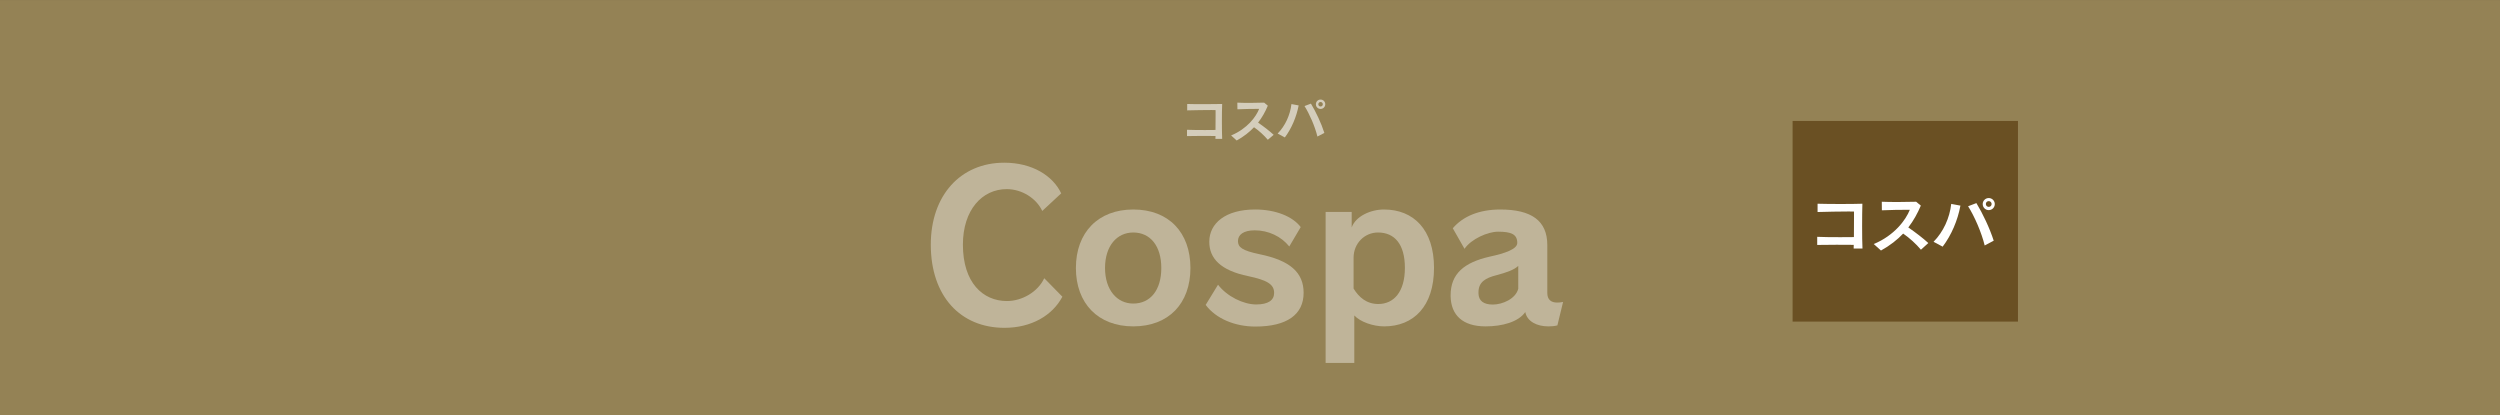
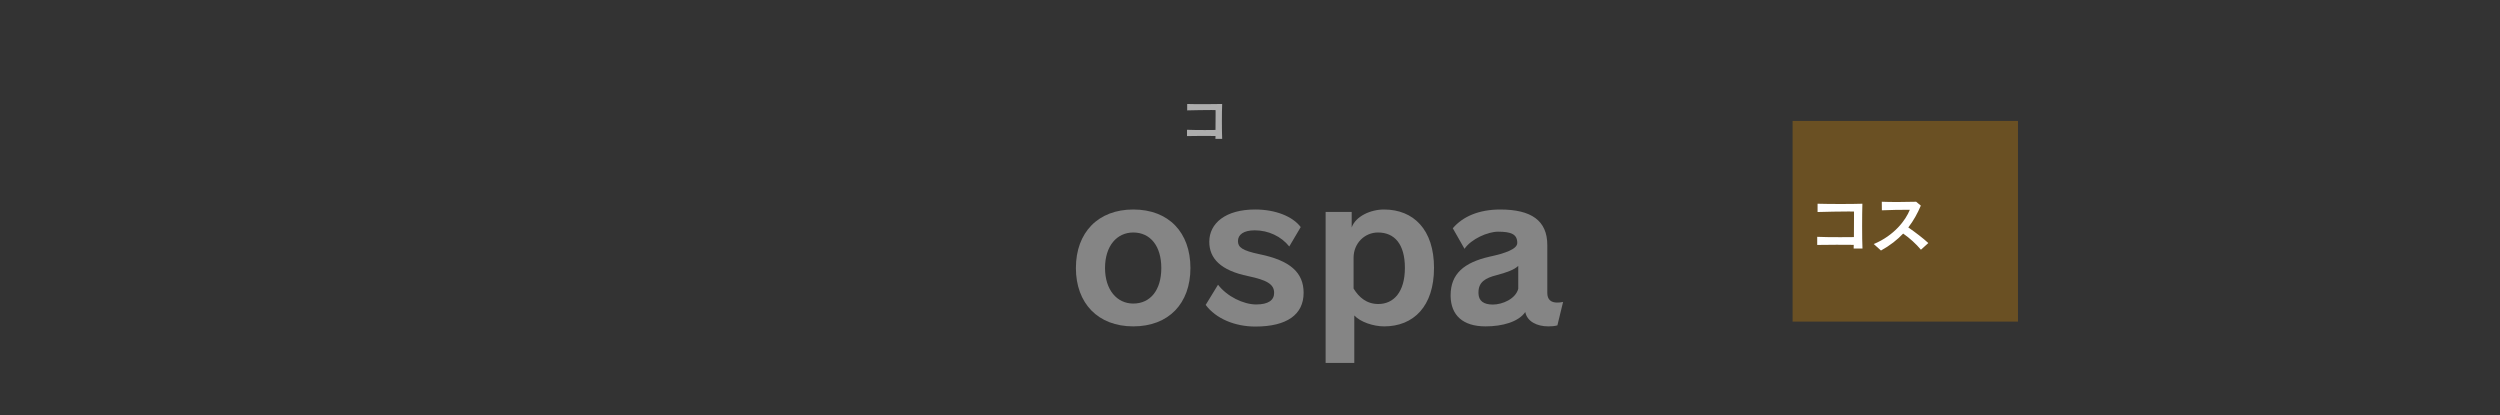
<svg xmlns="http://www.w3.org/2000/svg" version="1.1" x="0px" y="0px" viewBox="0 0 2772.1 460.5" style="enable-background:new 0 0 2772.1 460.5;" xml:space="preserve">
  <rect x="0" y="0" width="2772.1" height="460.5" fill="#333333" stroke="none" />
  <style type="text/css">
	.st0{fill:#948255;}
	.st1{opacity:0.4;}
	.st2{fill:#FFFFFF;}
	.st3{fill:#6A5023;}
	.st4{opacity:0.6;}
</style>
  <g id="レイヤー_1">
</g>
  <g id="PAGE">
-     <rect x="1155.8" y="-1155.8" transform="matrix(-1.836970e-16 1 -1 -1.836970e-16 1616.294 -1155.769)" class="st0" width="460.5" height="2772.1" />
    <g class="st1">
      <g>
-         <path class="st2" d="M1178,329c-11,20.8-34.3,34.5-64.2,34.5c-48.8,0-81.7-35.1-81.7-92.2c0-54.6,32.9-90.9,81.5-90.9     c31.1,0,54,14.6,63.1,34l-21,19.5c-6.5-13.9-22.4-24.2-39.4-24.2c-27.3,0-48.6,23.1-48.6,61.6c0,42.1,22.2,62.5,48.8,62.5     c16.8,0,34.3-10.1,41.4-25.3L1178,329z" />
        <path class="st2" d="M1193,297.2c0-39.4,24.6-64.9,63.6-64.9c39.4,0,63.4,25.5,63.4,64.9c0,39.2-24,64.7-63.4,64.7     C1217.6,361.9,1193,336.4,1193,297.2z M1287.7,297.2c0-24.6-12.3-39.4-31.1-39.4c-18.1,0-31.3,14.8-31.3,39.4     c0,24.2,13.2,39.4,31.3,39.4C1275.4,336.6,1287.7,321.9,1287.7,297.2z" />
        <path class="st2" d="M1429.6,273.3c-9-11.2-23.1-17.9-38.3-17.9c-12.5,0-18.6,4.9-18.6,11.9c0,6.7,4.3,10.5,24,14.6     c33.6,6.9,48.8,20.1,48.8,42.8c0,24-18.4,37.4-53.5,37.4c-22.6,0-43.7-8.7-55.1-24l13.7-22.4c9.9,13,28.2,21.9,42.3,21.9     c13.7,0,19.9-4.9,19.9-12.8c0-9.4-7.4-14.1-28.7-18.6c-30.7-6.3-43.2-19.7-43.2-38.1c0-20.6,18.1-35.8,50.8-35.8     c22.6,0,41.6,7.6,50.6,19.5L1429.6,273.3z" />
        <path class="st2" d="M1469.9,402.5V235h28.9v17.2c4.5-12.5,21-19.9,35.8-19.9c32.9,0,55.5,22.4,55.5,64.7     c0,42.8-22.8,64.9-55.3,64.9c-12.1,0-26.4-4.9-33.1-12.1v52.6H1469.9z M1501,320.1c5.6,9.2,14.1,17,27.3,17     c17,0,29.5-13.2,29.5-40.1c0-26.4-11.6-39.2-29.8-39.2c-15,0-27.1,12.1-27.1,28V320.1z" />
        <path class="st2" d="M1726.9,360.8c-3.4,0.9-6.7,1.1-10.1,1.1c-12.5,0-23.5-5.4-25.5-15.9c-7.6,11-25.5,15.9-44.1,15.9     c-25.3,0-38.3-12.5-38.7-33.4v-1.1c0-23.7,14.8-36.3,43.2-42.8c16.8-3.6,30.7-8.3,30.7-15.2c0-9.6-6.5-12.5-21.3-12.5     c-11.4,0-29.8,8.1-37.2,19l-13-22.8c11.2-13.2,29.3-20.8,52.6-20.8c34.5,0,52.2,12.3,52.2,39.4v53.1c0,7.6,4.3,10.7,11,10.7     c2,0,4.3-0.2,6.5-0.7L1726.9,360.8z M1683.5,294.8c-4.3,4.3-13,7.4-24,10.3c-12.3,3.1-20.1,7.6-20.1,19v1.3     c0.2,8.1,5.6,12.3,15.9,12.3c10.7,0,25.3-6.3,28.2-17.5V294.8z" />
      </g>
    </g>
    <rect x="1987.7" y="134.1" class="st3" width="249.9" height="222.5" />
    <g class="st4">
      <g>
        <path class="st2" d="M1347.7,154c0.1-1,0.1-2,0.1-3.2c-4.2,0-9.5-0.1-14.8-0.1c-6.5,0-12.9,0.1-16.8,0.2v-7     c4.4,0.2,12.2,0.3,19.8,0.3c4.2,0,8.4-0.1,11.8-0.1c0.1-5.4,0.1-11.2,0.1-16.3v-5.7c-1.2,0-2.7-0.1-4.5-0.1     c-7.7,0-19.3,0.2-27,0.4v-7.1c5.1,0.2,12.6,0.2,19.9,0.2c7.4,0,14.5-0.1,18.9-0.2c-0.2,4.8-0.3,12-0.3,19.1     c0,7.6,0.1,15.1,0.3,19.6H1347.7z" />
-         <path class="st2" d="M1405.8,155c-4.1-4.9-9.9-10.2-15.3-13.9c-5,5.3-11.3,10.3-19.2,14.7l-6.2-5.6c17.8-7.4,27.7-20.7,31.1-29.5     c-7.2,0-18.6,0.2-24.1,0.5l-0.1-7.4c3.5,0.2,8.4,0.3,13.7,0.3c5.3,0,11-0.1,16-0.3l4.1,3.4c-2.8,6.7-6.3,13-10.8,18.8     c6.2,4.2,12.9,9.4,17.3,13.5L1405.8,155z" />
-         <path class="st2" d="M1416.7,148.1c8.4-8.5,13.9-20.6,15.3-32.7l8,1.5c-2.4,12.7-7.9,25.6-15.3,35.5L1416.7,148.1z M1460.8,151.4     c-2.7-11.2-8.8-25.1-14.3-33.8l7.1-2.7c5.4,8.9,11.5,21.7,14.9,32.5L1460.8,151.4z M1464.3,120.8c-2.9,0-5.2-2.3-5.2-5.2     s2.3-5.2,5.2-5.2s5.2,2.3,5.2,5.2S1467.2,120.8,1464.3,120.8z M1464.3,113.1c-1.4,0-2.5,1.1-2.5,2.5s1.1,2.5,2.5,2.5     s2.5-1.1,2.5-2.5S1465.7,113.1,1464.3,113.1z" />
      </g>
    </g>
  </g>
  <g id="_x3C_レイヤー_x3E_">
    <g>
      <g>
        <path class="st2" d="M2055.4,275.6c0.1-1.2,0.1-2.6,0.1-4.1c-5.4,0-12.2-0.1-19-0.1c-8.3,0-16.6,0.1-21.5,0.2v-9     c5.6,0.3,15.7,0.4,25.5,0.4c5.5,0,10.8-0.1,15.2-0.1c0.1-6.9,0.1-14.4,0.1-20.9v-7.4c-1.6,0-3.5-0.1-5.7-0.1     c-9.9,0-24.8,0.3-34.7,0.6v-9.2c6.6,0.2,16.1,0.3,25.5,0.3c9.5,0,18.6-0.1,24.2-0.3c-0.2,6.2-0.3,15.5-0.3,24.6     c0,9.8,0.1,19.4,0.4,25.1H2055.4z" />
        <path class="st2" d="M2130,276.9c-5.2-6.3-12.7-13.1-19.7-17.9c-6.4,6.8-14.5,13.2-24.6,18.8l-8-7.2c22.8-9.5,35.5-26.6,40-38     c-9.2,0-23.9,0.2-31,0.6l-0.1-9.5c4.6,0.2,10.8,0.3,17.6,0.3c6.8,0,14.1-0.1,20.5-0.3l5.2,4.3c-3.7,8.6-8.1,16.7-13.9,24.2     c8,5.5,16.6,12.1,22.2,17.3L2130,276.9z" />
-         <path class="st2" d="M2144,268.1c10.8-10.9,17.9-26.4,19.6-42l10.2,1.9c-3,16.4-10.1,32.9-19.7,45.5L2144,268.1z M2200.7,272.2     c-3.5-14.4-11.3-32.3-18.4-43.5l9.2-3.5c7,11.5,14.8,27.9,19.2,41.7L2200.7,272.2z M2205.2,233c-3.7,0-6.7-3-6.7-6.7     s3-6.7,6.7-6.7c3.7,0,6.7,3,6.7,6.7S2208.9,233,2205.2,233z M2205.2,223c-1.8,0-3.2,1.4-3.2,3.2c0,1.8,1.4,3.2,3.2,3.2     s3.2-1.4,3.2-3.2C2208.4,224.5,2207,223,2205.2,223z" />
      </g>
    </g>
  </g>
</svg>